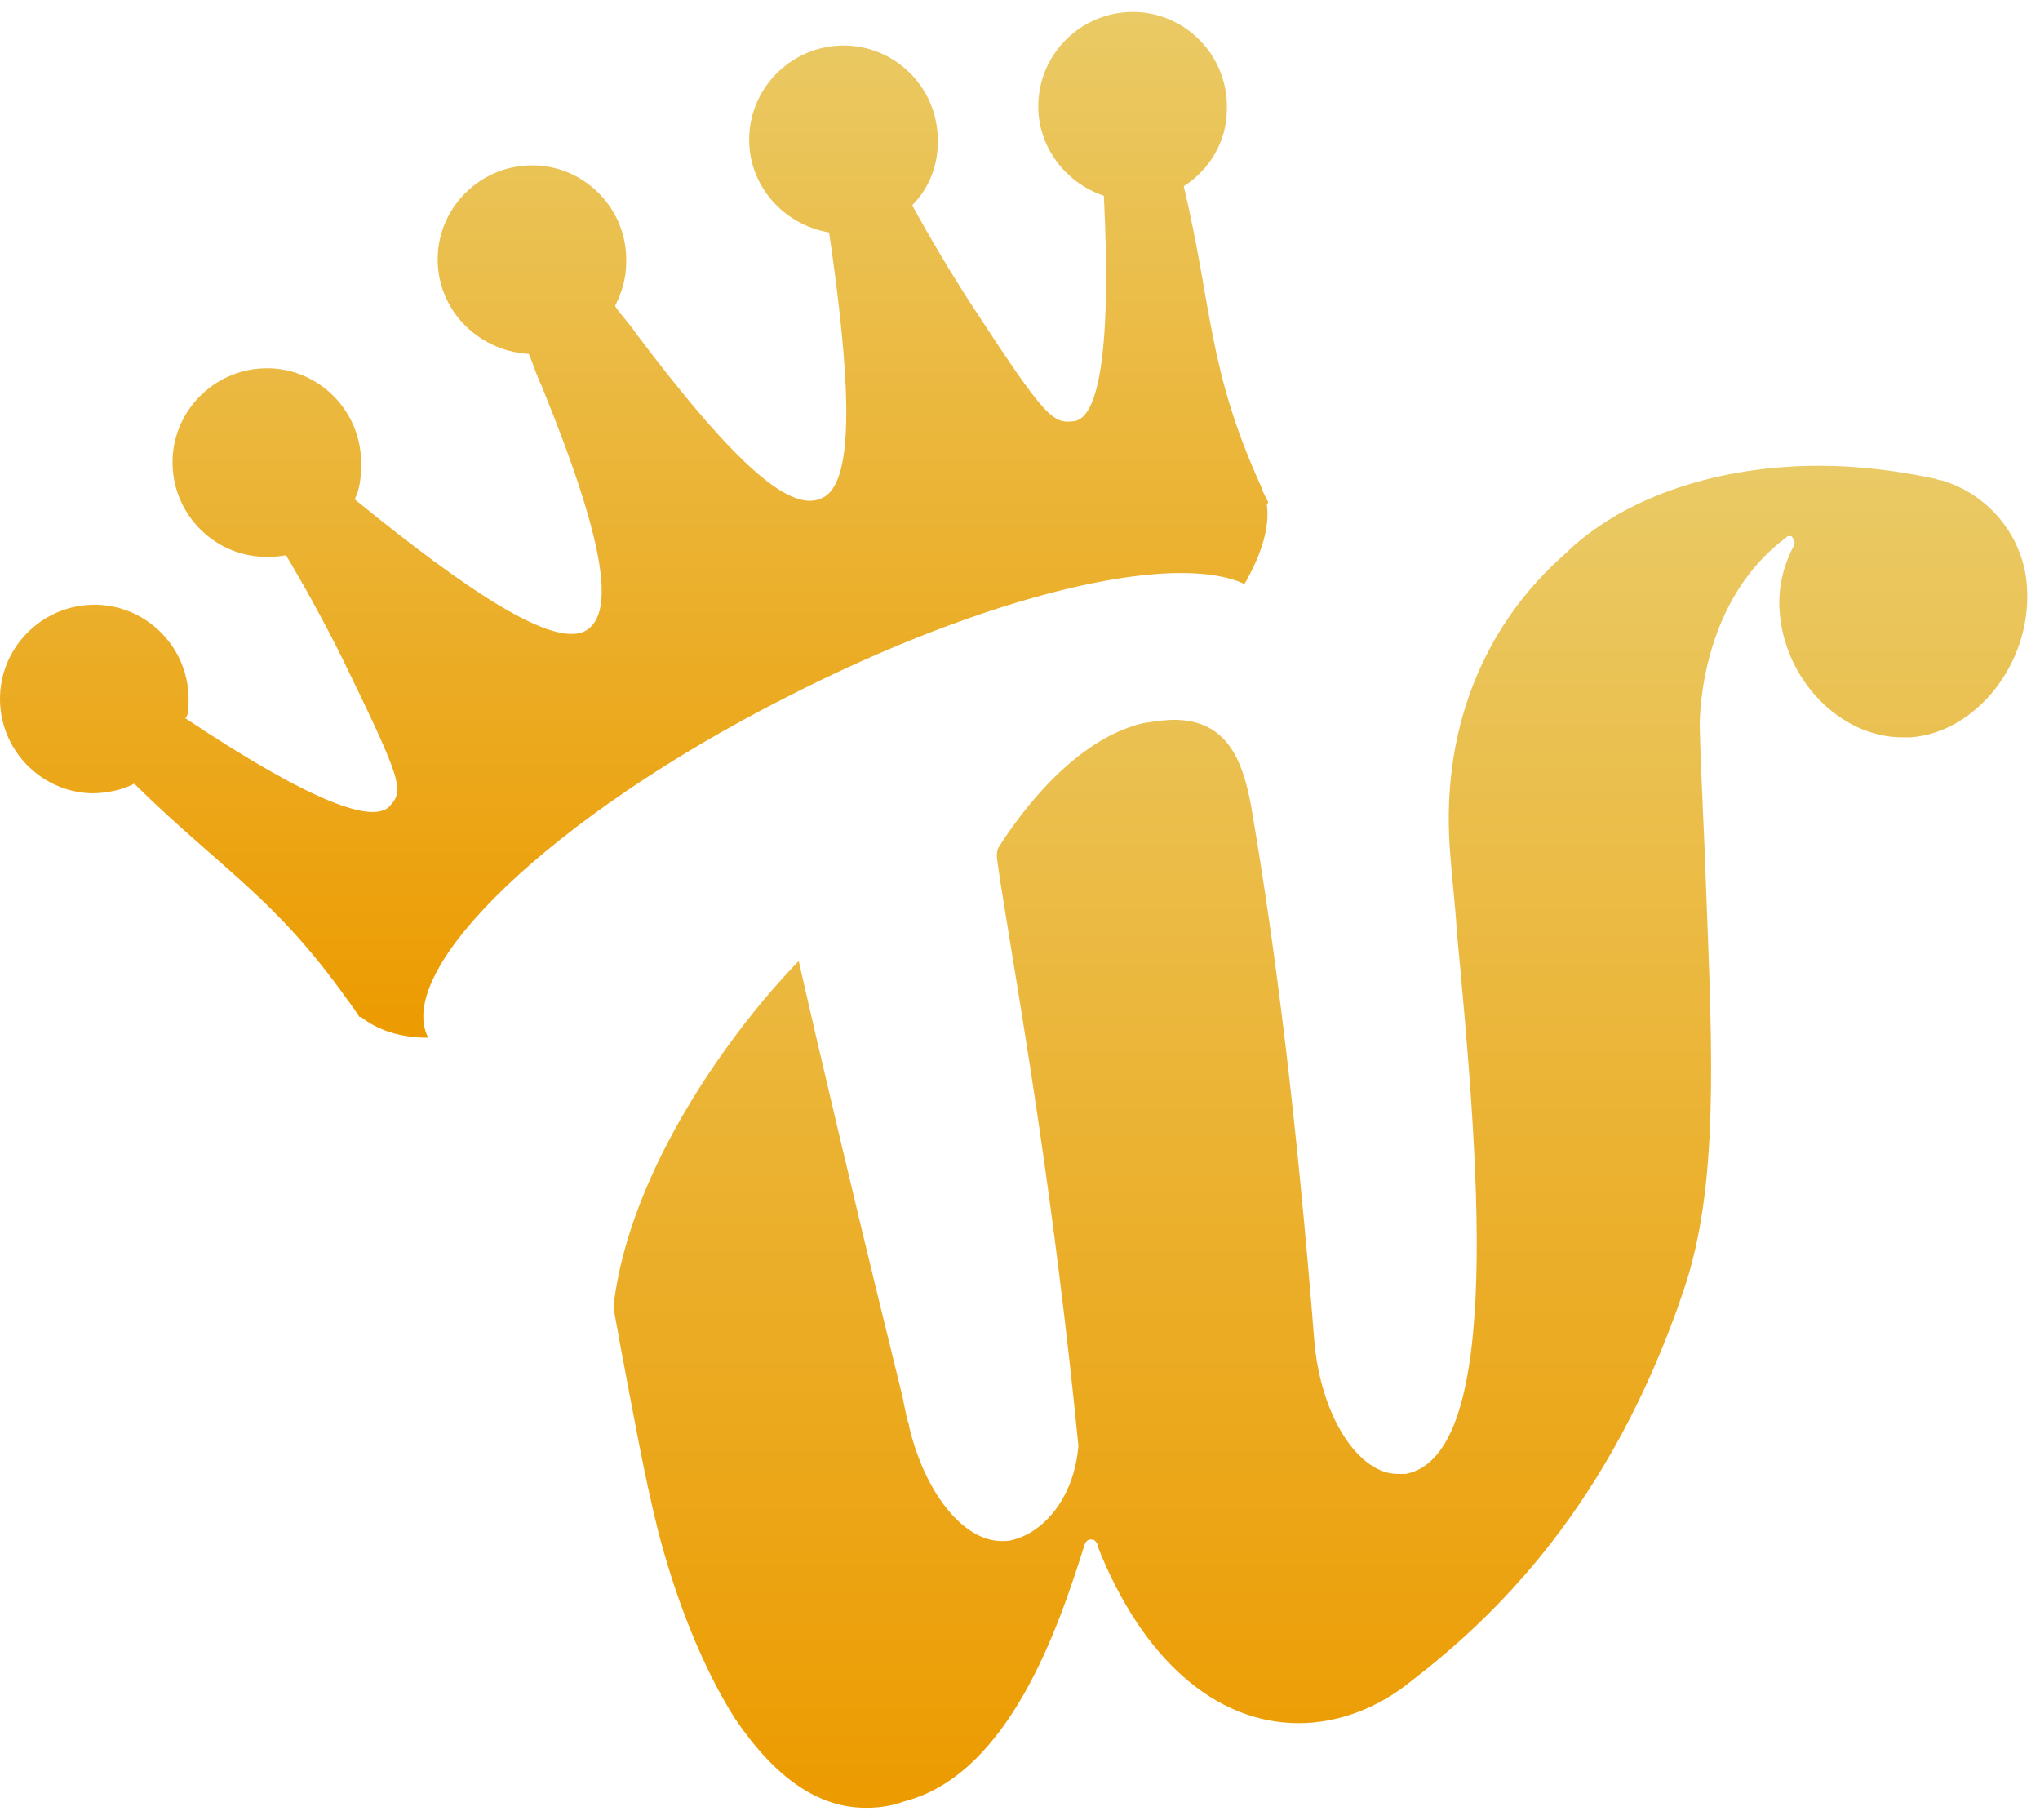
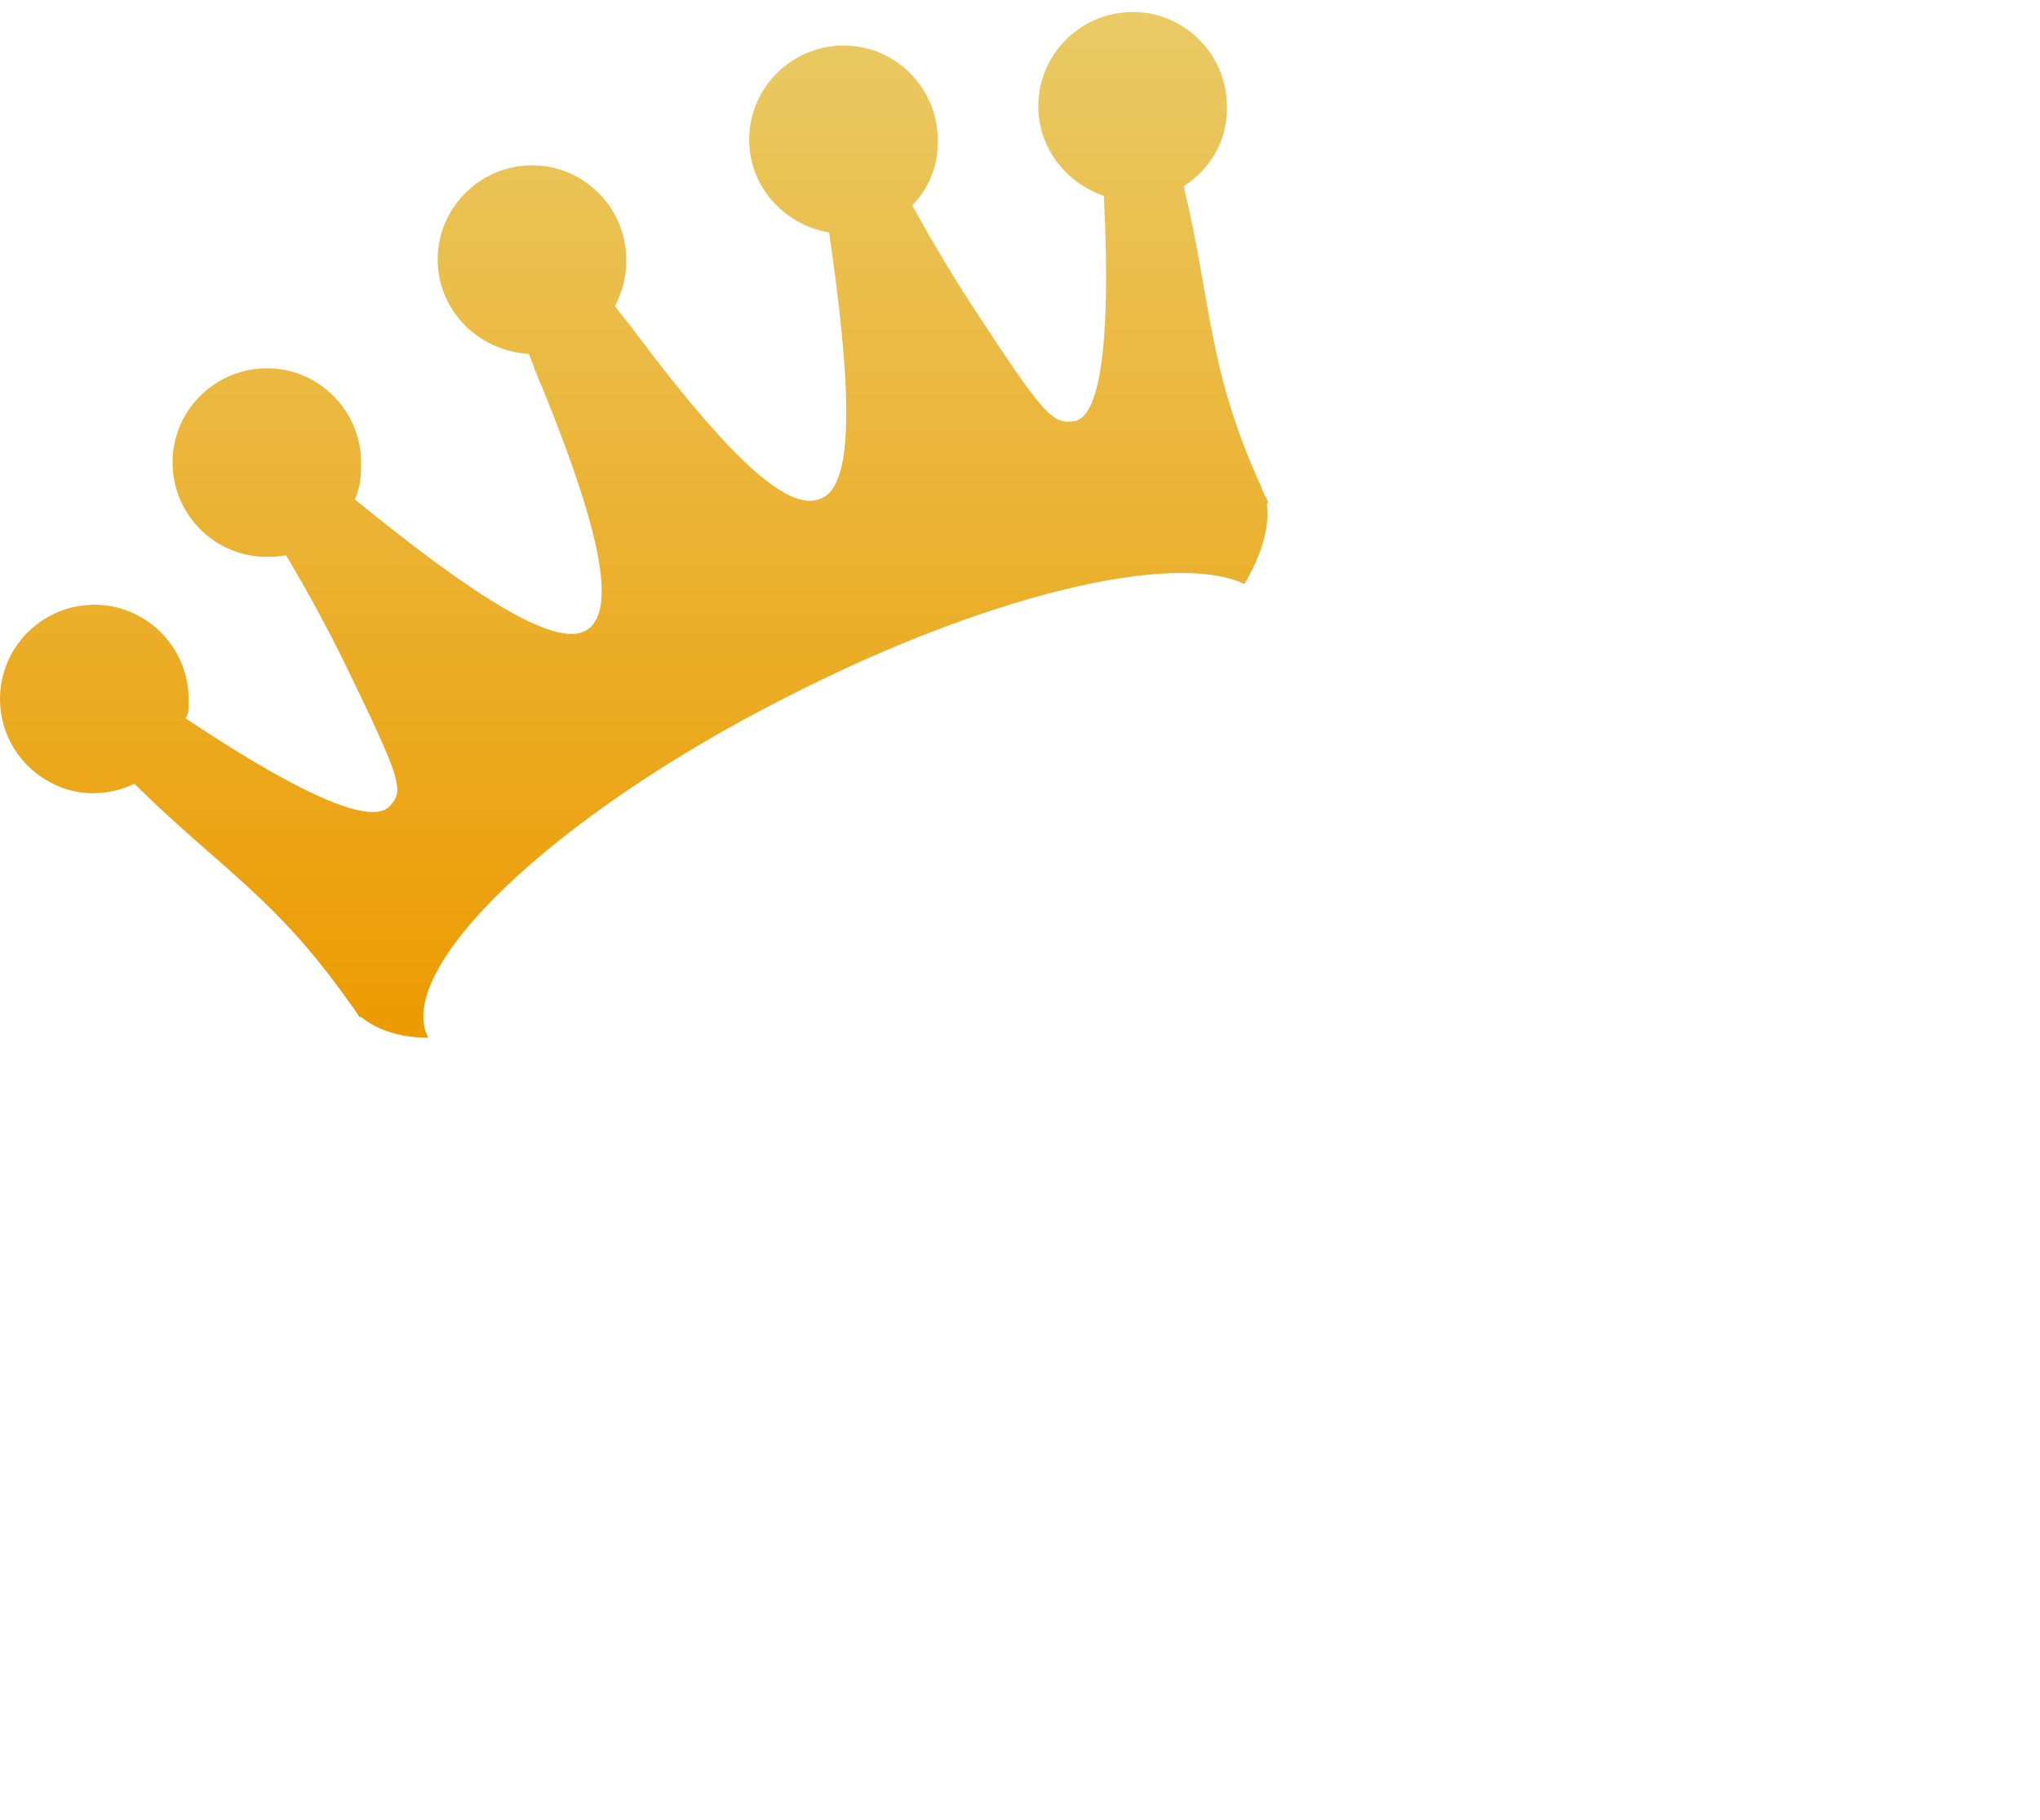
<svg xmlns="http://www.w3.org/2000/svg" width="37" height="33" viewBox="0 0 37 33" fill="none">
-   <path d="M19.674 28.003C19.702 27.945 19.731 27.916 19.789 27.916C19.847 27.916 19.876 27.945 19.905 28.003V28.032C20.716 30.089 22.049 31.248 23.556 31.248C24.251 31.248 24.976 30.987 25.584 30.494C27.09 29.335 29.206 27.336 30.538 23.396C31.176 21.513 31.06 19.137 30.944 16.124C30.915 15.197 30.857 14.211 30.828 13.168C30.828 12.792 30.915 10.851 32.392 9.75C32.422 9.721 32.422 9.721 32.45 9.721C32.48 9.721 32.508 9.721 32.508 9.75C32.537 9.779 32.566 9.837 32.537 9.895C32.335 10.271 32.248 10.677 32.277 11.082C32.364 12.328 33.378 13.371 34.508 13.371C34.566 13.371 34.594 13.371 34.652 13.371C35.84 13.284 36.825 12.039 36.767 10.706C36.739 9.779 36.101 8.967 35.203 8.707C35.203 8.707 35.203 8.707 35.174 8.707L35.087 8.678C34.392 8.533 33.696 8.446 33.001 8.446C31.176 8.446 29.524 8.996 28.481 9.953C28.481 9.953 28.452 9.981 28.423 10.011C26.888 11.343 26.105 13.284 26.308 15.544C26.337 15.95 26.395 16.413 26.424 16.906C26.801 20.904 27.293 26.38 25.497 26.728C25.439 26.728 25.41 26.728 25.352 26.728C24.657 26.728 23.99 25.743 23.846 24.41C23.527 20.383 23.15 17.283 22.687 14.588C22.542 13.835 22.281 13.053 21.296 13.053C21.122 13.053 20.948 13.082 20.745 13.111C19.355 13.429 18.312 15.052 18.109 15.37C18.08 15.428 18.08 15.486 18.08 15.544C18.109 15.776 18.167 16.153 18.254 16.674C18.544 18.471 19.123 21.802 19.558 26.206V26.235C19.471 27.191 18.92 27.771 18.399 27.916C18.312 27.945 18.254 27.945 18.167 27.945C17.471 27.945 16.776 27.076 16.486 25.859C16.486 25.859 16.486 25.859 16.486 25.83C16.457 25.772 16.428 25.627 16.371 25.337L16.052 24.033C15.559 22.034 14.806 18.847 14.487 17.427C13.299 18.644 11.416 21.194 11.127 23.686C11.155 23.917 11.213 24.149 11.242 24.352C11.474 25.569 11.677 26.728 11.938 27.771C12.285 29.104 12.778 30.291 13.328 31.161C14.053 32.233 14.835 32.783 15.704 32.783C15.936 32.783 16.168 32.754 16.399 32.667C18.312 32.175 19.21 29.48 19.674 28.003Z" fill="url(#paint0_linear_14_11046)" />
  <path d="M14.255 12.647C17.877 10.793 21.267 9.982 22.571 10.59C22.889 10.04 23.034 9.547 22.976 9.141L23.005 9.112L22.918 8.938C22.889 8.881 22.889 8.852 22.86 8.794C21.904 6.679 21.991 5.578 21.47 3.376C21.933 3.086 22.252 2.564 22.252 1.985C22.281 1.029 21.528 0.247 20.601 0.218C19.644 0.189 18.862 0.942 18.833 1.869C18.804 2.651 19.326 3.318 20.021 3.55C20.166 6.447 19.905 7.548 19.5 7.635C19.094 7.693 18.978 7.606 17.616 5.52C17.24 4.94 16.863 4.303 16.544 3.723C16.834 3.434 17.008 3.028 17.008 2.593C17.037 1.637 16.284 0.855 15.356 0.826C14.4 0.797 13.618 1.55 13.589 2.478C13.56 3.347 14.197 4.071 15.038 4.216C15.414 6.795 15.53 8.736 14.922 9.025C14.371 9.315 13.386 8.504 11.532 6.041C11.416 5.867 11.271 5.723 11.155 5.549C11.271 5.317 11.358 5.056 11.358 4.766C11.387 3.81 10.634 3.028 9.707 2.999C8.751 2.97 7.968 3.723 7.939 4.651C7.91 5.578 8.635 6.36 9.591 6.418C9.678 6.621 9.736 6.823 9.823 6.997C10.982 9.837 11.155 11.111 10.634 11.43C10.054 11.778 8.461 10.706 6.433 9.054C6.52 8.881 6.549 8.678 6.549 8.446C6.578 7.49 5.824 6.708 4.897 6.679C3.941 6.65 3.159 7.403 3.13 8.33C3.101 9.286 3.854 10.068 4.781 10.097C4.926 10.097 5.042 10.097 5.187 10.068C5.535 10.648 5.882 11.285 6.201 11.923C7.302 14.183 7.331 14.328 7.07 14.617C6.78 14.936 5.708 14.588 3.362 13.024C3.42 12.966 3.42 12.85 3.42 12.734C3.449 11.778 2.695 10.996 1.768 10.967C0.812 10.938 0.03 11.691 0.001 12.618C-0.028 13.574 0.725 14.356 1.652 14.385C1.942 14.385 2.203 14.328 2.435 14.212C4.028 15.776 4.984 16.269 6.317 18.152C6.346 18.181 6.375 18.239 6.404 18.268L6.52 18.442H6.549C6.838 18.673 7.244 18.818 7.766 18.818C7.128 17.572 10.025 14.791 14.255 12.647Z" fill="url(#paint1_linear_14_11046)" />
  <defs>
    <linearGradient id="paint0_linear_14_11046" x1="23.948" y1="8.446" x2="23.948" y2="32.783" gradientUnits="userSpaceOnUse">
      <stop stop-color="#EACA65" />
      <stop offset="1" stop-color="#EC9B00" />
    </linearGradient>
    <linearGradient id="paint1_linear_14_11046" x1="11.503" y1="0.217" x2="11.503" y2="18.818" gradientUnits="userSpaceOnUse">
      <stop stop-color="#EACA65" />
      <stop offset="1" stop-color="#EC9B00" />
    </linearGradient>
  </defs>
</svg>